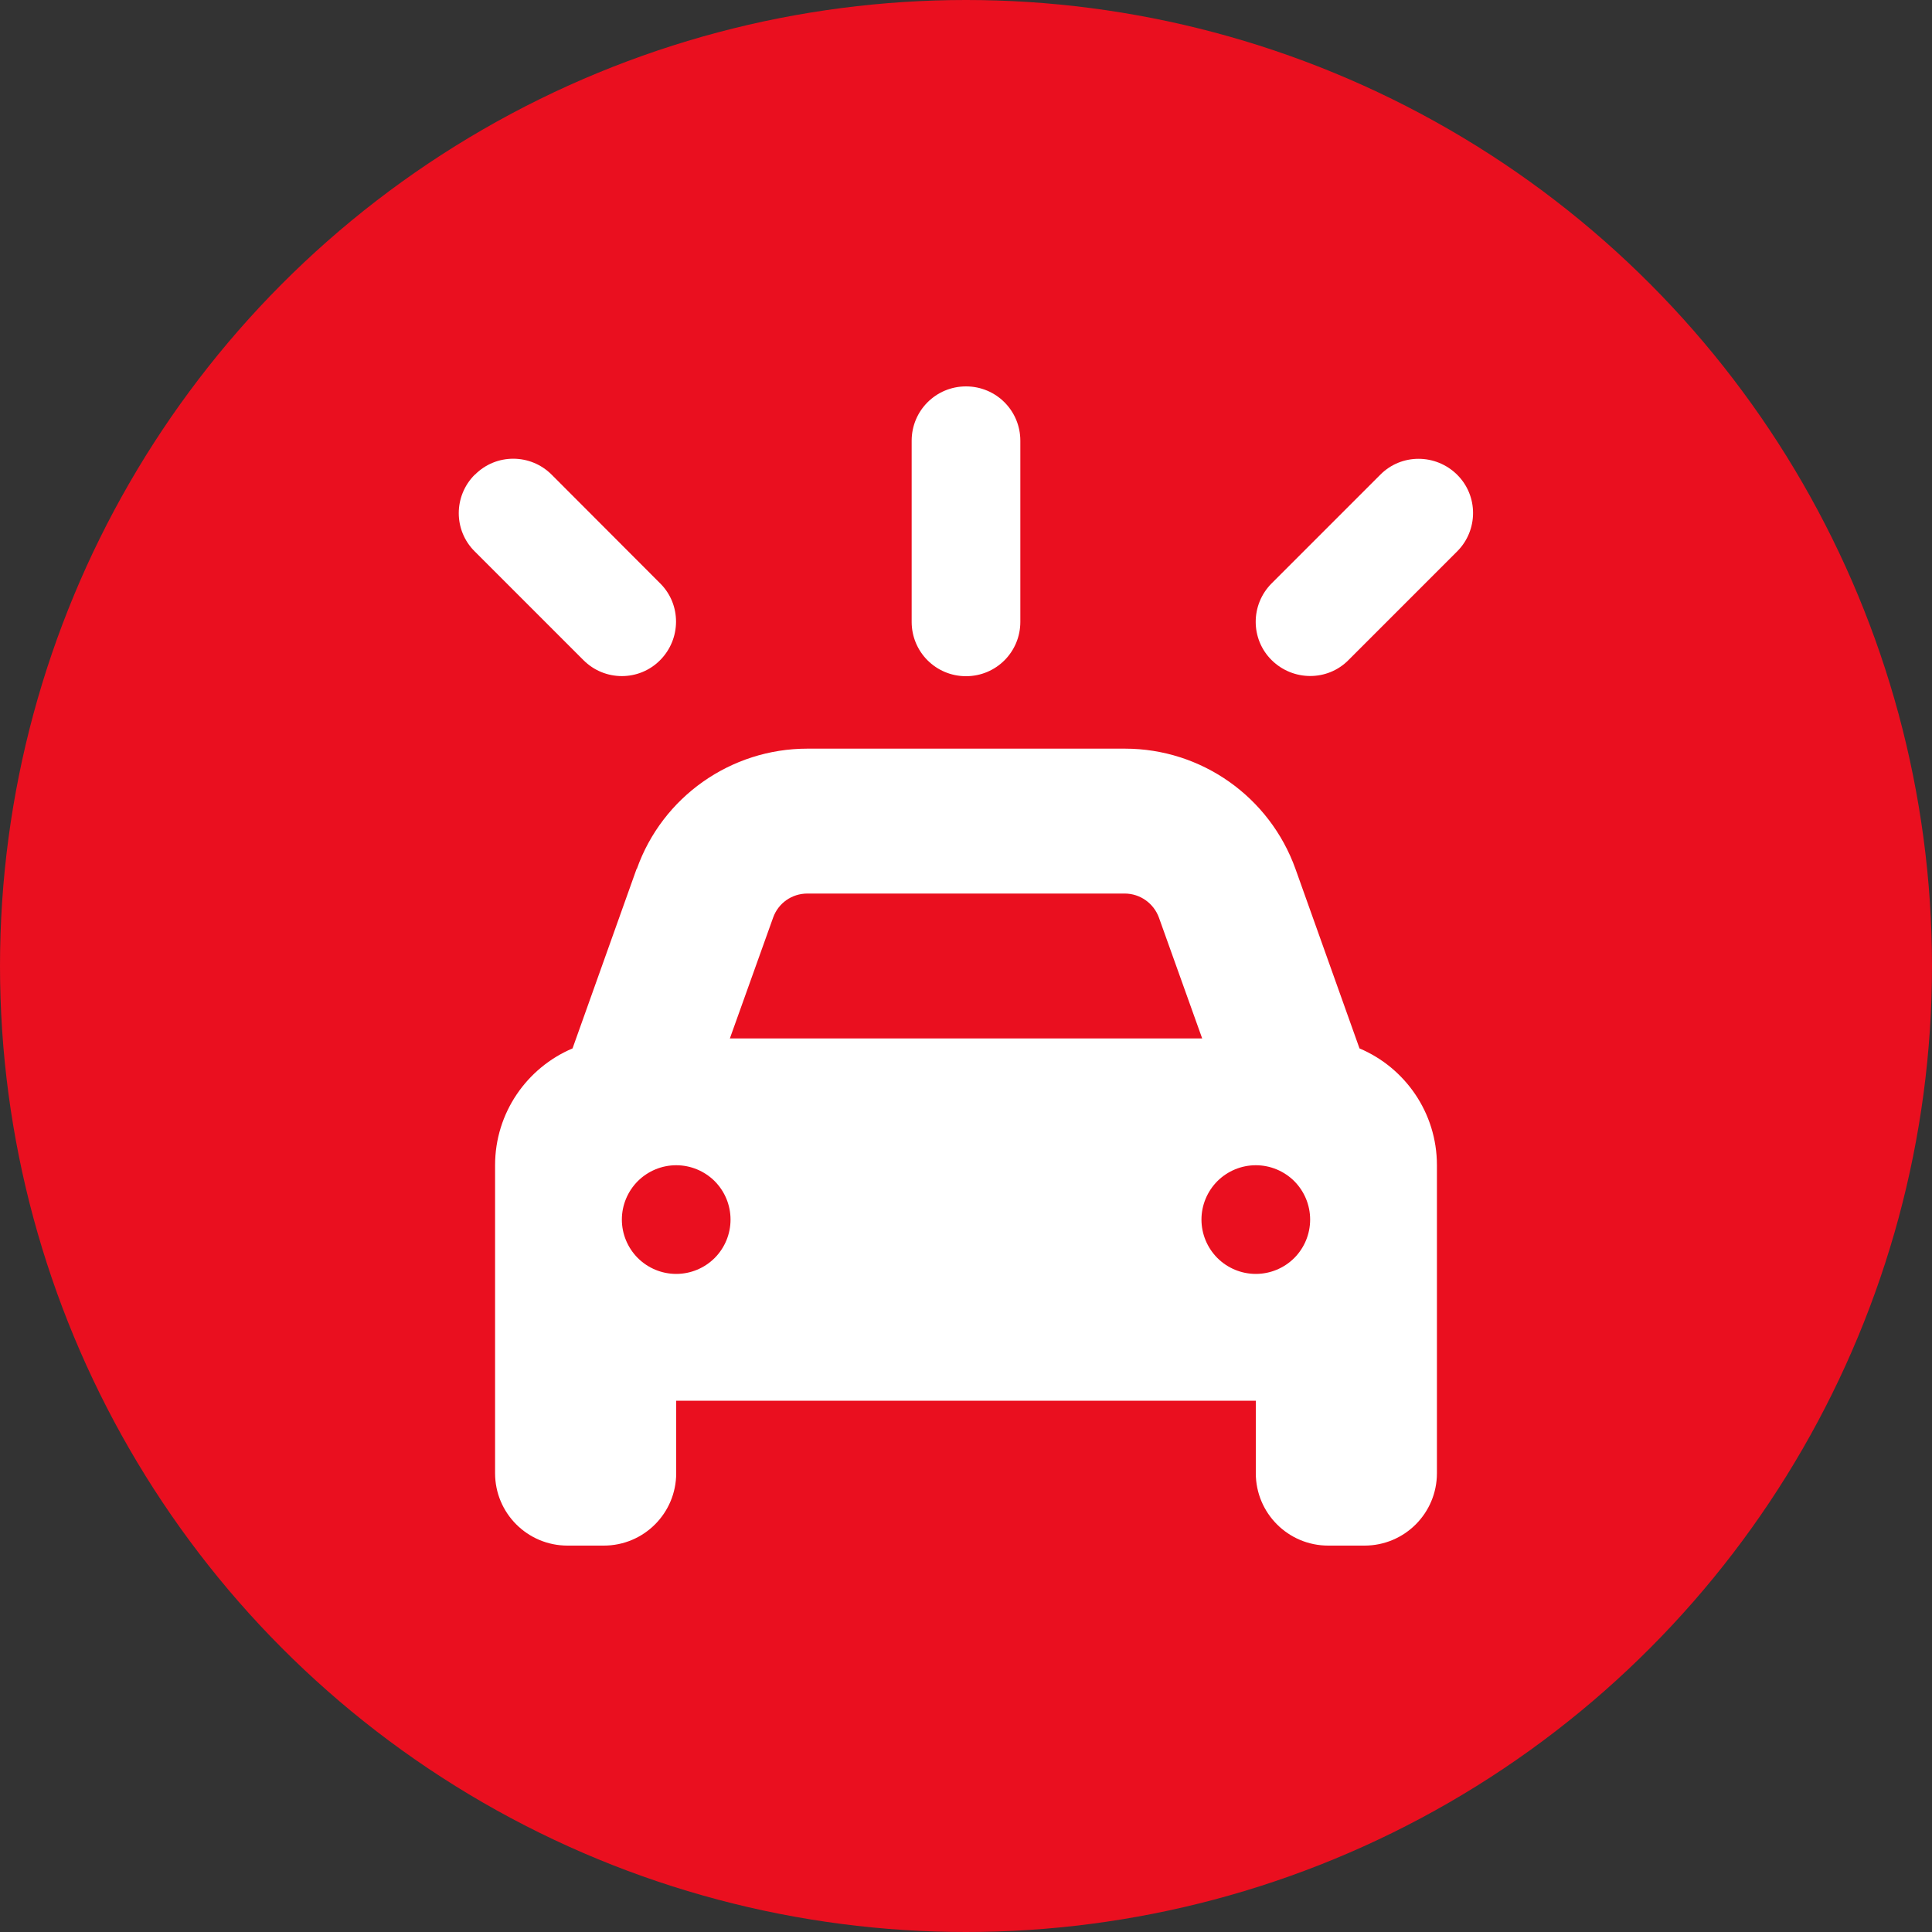
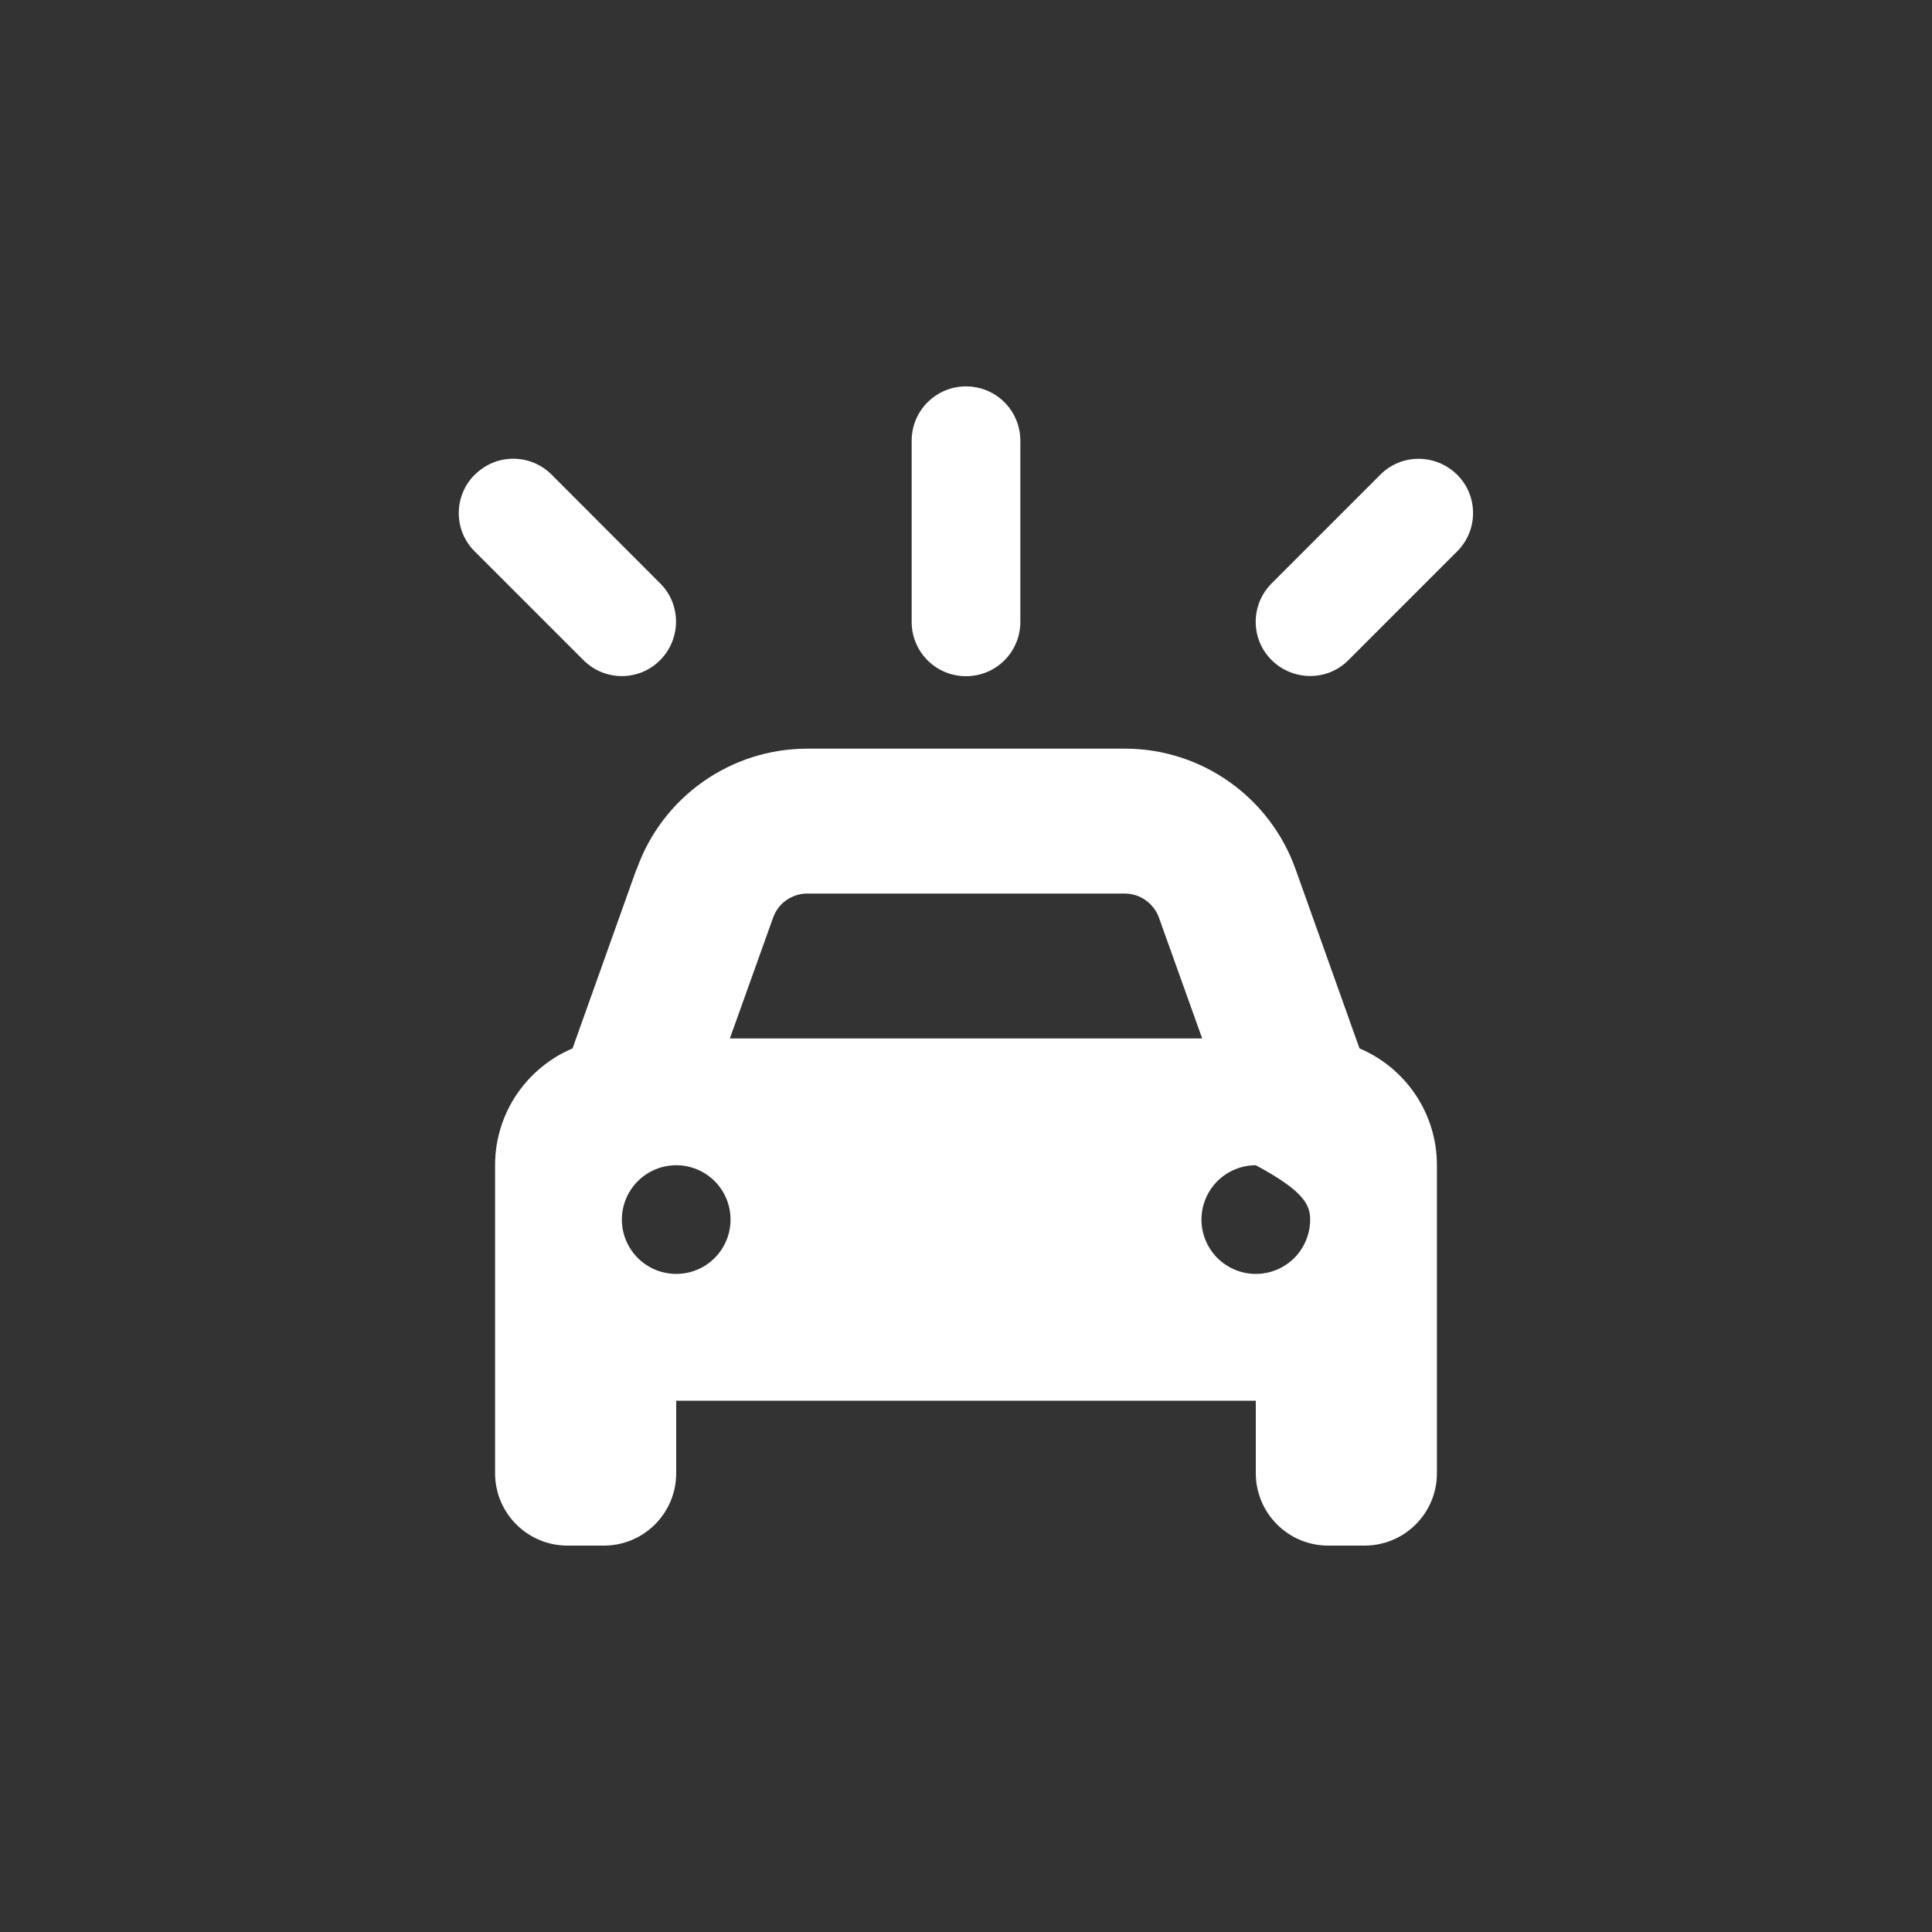
<svg xmlns="http://www.w3.org/2000/svg" width="40" height="40" viewBox="0 0 40 40" fill="none">
  <rect x="0" y="0" width="40" height="40" fill="#333333" stroke="none" />
  <g clip-path="url(#clip0_3175_191099)">
-     <circle cx="20" cy="20" r="20" fill="#EA0F1F" />
-     <path d="M21.125 9.125C21.125 8.502 20.624 8 20 8C19.377 8 18.875 8.502 18.875 9.125V12.875C18.875 13.498 19.377 14 20 14C20.624 14 21.125 13.498 21.125 12.875V9.125ZM16.71 18.5H23.286C23.605 18.5 23.886 18.702 23.994 18.997L24.89 21.5H15.111L16.007 18.997C16.114 18.697 16.396 18.5 16.715 18.5H16.71ZM13.18 17.989L11.854 21.706C10.911 22.105 10.25 23.038 10.25 24.125V30.5C10.25 31.33 10.921 32 11.75 32H12.5C13.33 32 14 31.33 14 30.5V29H26V30.5C26 31.33 26.671 32 27.5 32H28.25C29.08 32 29.75 31.33 29.75 30.5V24.125C29.75 23.038 29.09 22.105 28.147 21.706L26.821 17.989C26.286 16.498 24.875 15.5 23.291 15.5H16.715C15.13 15.5 13.714 16.498 13.185 17.989H13.18ZM14 24.125C14.299 24.125 14.585 24.244 14.796 24.454C15.007 24.666 15.125 24.952 15.125 25.25C15.125 25.548 15.007 25.834 14.796 26.046C14.585 26.256 14.299 26.375 14 26.375C13.702 26.375 13.416 26.256 13.205 26.046C12.994 25.834 12.875 25.548 12.875 25.25C12.875 24.952 12.994 24.666 13.205 24.454C13.416 24.244 13.702 24.125 14 24.125ZM24.875 25.25C24.875 24.952 24.994 24.666 25.205 24.454C25.416 24.244 25.702 24.125 26 24.125C26.299 24.125 26.585 24.244 26.796 24.454C27.007 24.666 27.125 24.952 27.125 25.25C27.125 25.548 27.007 25.834 26.796 26.046C26.585 26.256 26.299 26.375 26 26.375C25.702 26.375 25.416 26.256 25.205 26.046C24.994 25.834 24.875 25.548 24.875 25.25ZM9.829 9.828C9.388 10.269 9.388 10.981 9.829 11.417L12.079 13.667C12.519 14.108 13.232 14.108 13.668 13.667C14.104 13.227 14.108 12.514 13.668 12.078L11.422 9.828C10.982 9.387 10.269 9.387 9.833 9.828H9.829ZM28.578 9.828L26.328 12.078C25.888 12.519 25.888 13.231 26.328 13.667C26.769 14.103 27.482 14.108 27.918 13.667L30.168 11.417C30.608 10.977 30.608 10.264 30.168 9.828C29.727 9.392 29.015 9.387 28.578 9.828Z" fill="white" />
+     <path d="M21.125 9.125C21.125 8.502 20.624 8 20 8C19.377 8 18.875 8.502 18.875 9.125V12.875C18.875 13.498 19.377 14 20 14C20.624 14 21.125 13.498 21.125 12.875V9.125ZM16.71 18.5H23.286C23.605 18.5 23.886 18.702 23.994 18.997L24.89 21.5H15.111L16.007 18.997C16.114 18.697 16.396 18.5 16.715 18.5H16.71ZM13.18 17.989L11.854 21.706C10.911 22.105 10.25 23.038 10.25 24.125V30.5C10.25 31.33 10.921 32 11.75 32H12.5C13.33 32 14 31.33 14 30.5V29H26V30.5C26 31.33 26.671 32 27.5 32H28.25C29.08 32 29.75 31.33 29.75 30.5V24.125C29.75 23.038 29.09 22.105 28.147 21.706L26.821 17.989C26.286 16.498 24.875 15.5 23.291 15.5H16.715C15.13 15.5 13.714 16.498 13.185 17.989H13.18ZM14 24.125C14.299 24.125 14.585 24.244 14.796 24.454C15.007 24.666 15.125 24.952 15.125 25.25C15.125 25.548 15.007 25.834 14.796 26.046C14.585 26.256 14.299 26.375 14 26.375C13.702 26.375 13.416 26.256 13.205 26.046C12.994 25.834 12.875 25.548 12.875 25.25C12.875 24.952 12.994 24.666 13.205 24.454C13.416 24.244 13.702 24.125 14 24.125ZM24.875 25.25C24.875 24.952 24.994 24.666 25.205 24.454C25.416 24.244 25.702 24.125 26 24.125C27.007 24.666 27.125 24.952 27.125 25.25C27.125 25.548 27.007 25.834 26.796 26.046C26.585 26.256 26.299 26.375 26 26.375C25.702 26.375 25.416 26.256 25.205 26.046C24.994 25.834 24.875 25.548 24.875 25.25ZM9.829 9.828C9.388 10.269 9.388 10.981 9.829 11.417L12.079 13.667C12.519 14.108 13.232 14.108 13.668 13.667C14.104 13.227 14.108 12.514 13.668 12.078L11.422 9.828C10.982 9.387 10.269 9.387 9.833 9.828H9.829ZM28.578 9.828L26.328 12.078C25.888 12.519 25.888 13.231 26.328 13.667C26.769 14.103 27.482 14.108 27.918 13.667L30.168 11.417C30.608 10.977 30.608 10.264 30.168 9.828C29.727 9.392 29.015 9.387 28.578 9.828Z" fill="white" />
  </g>
  <defs>
    <clipPath id="clip0_3175_191099">
      <rect width="40" height="40" fill="white" />
    </clipPath>
  </defs>
</svg>